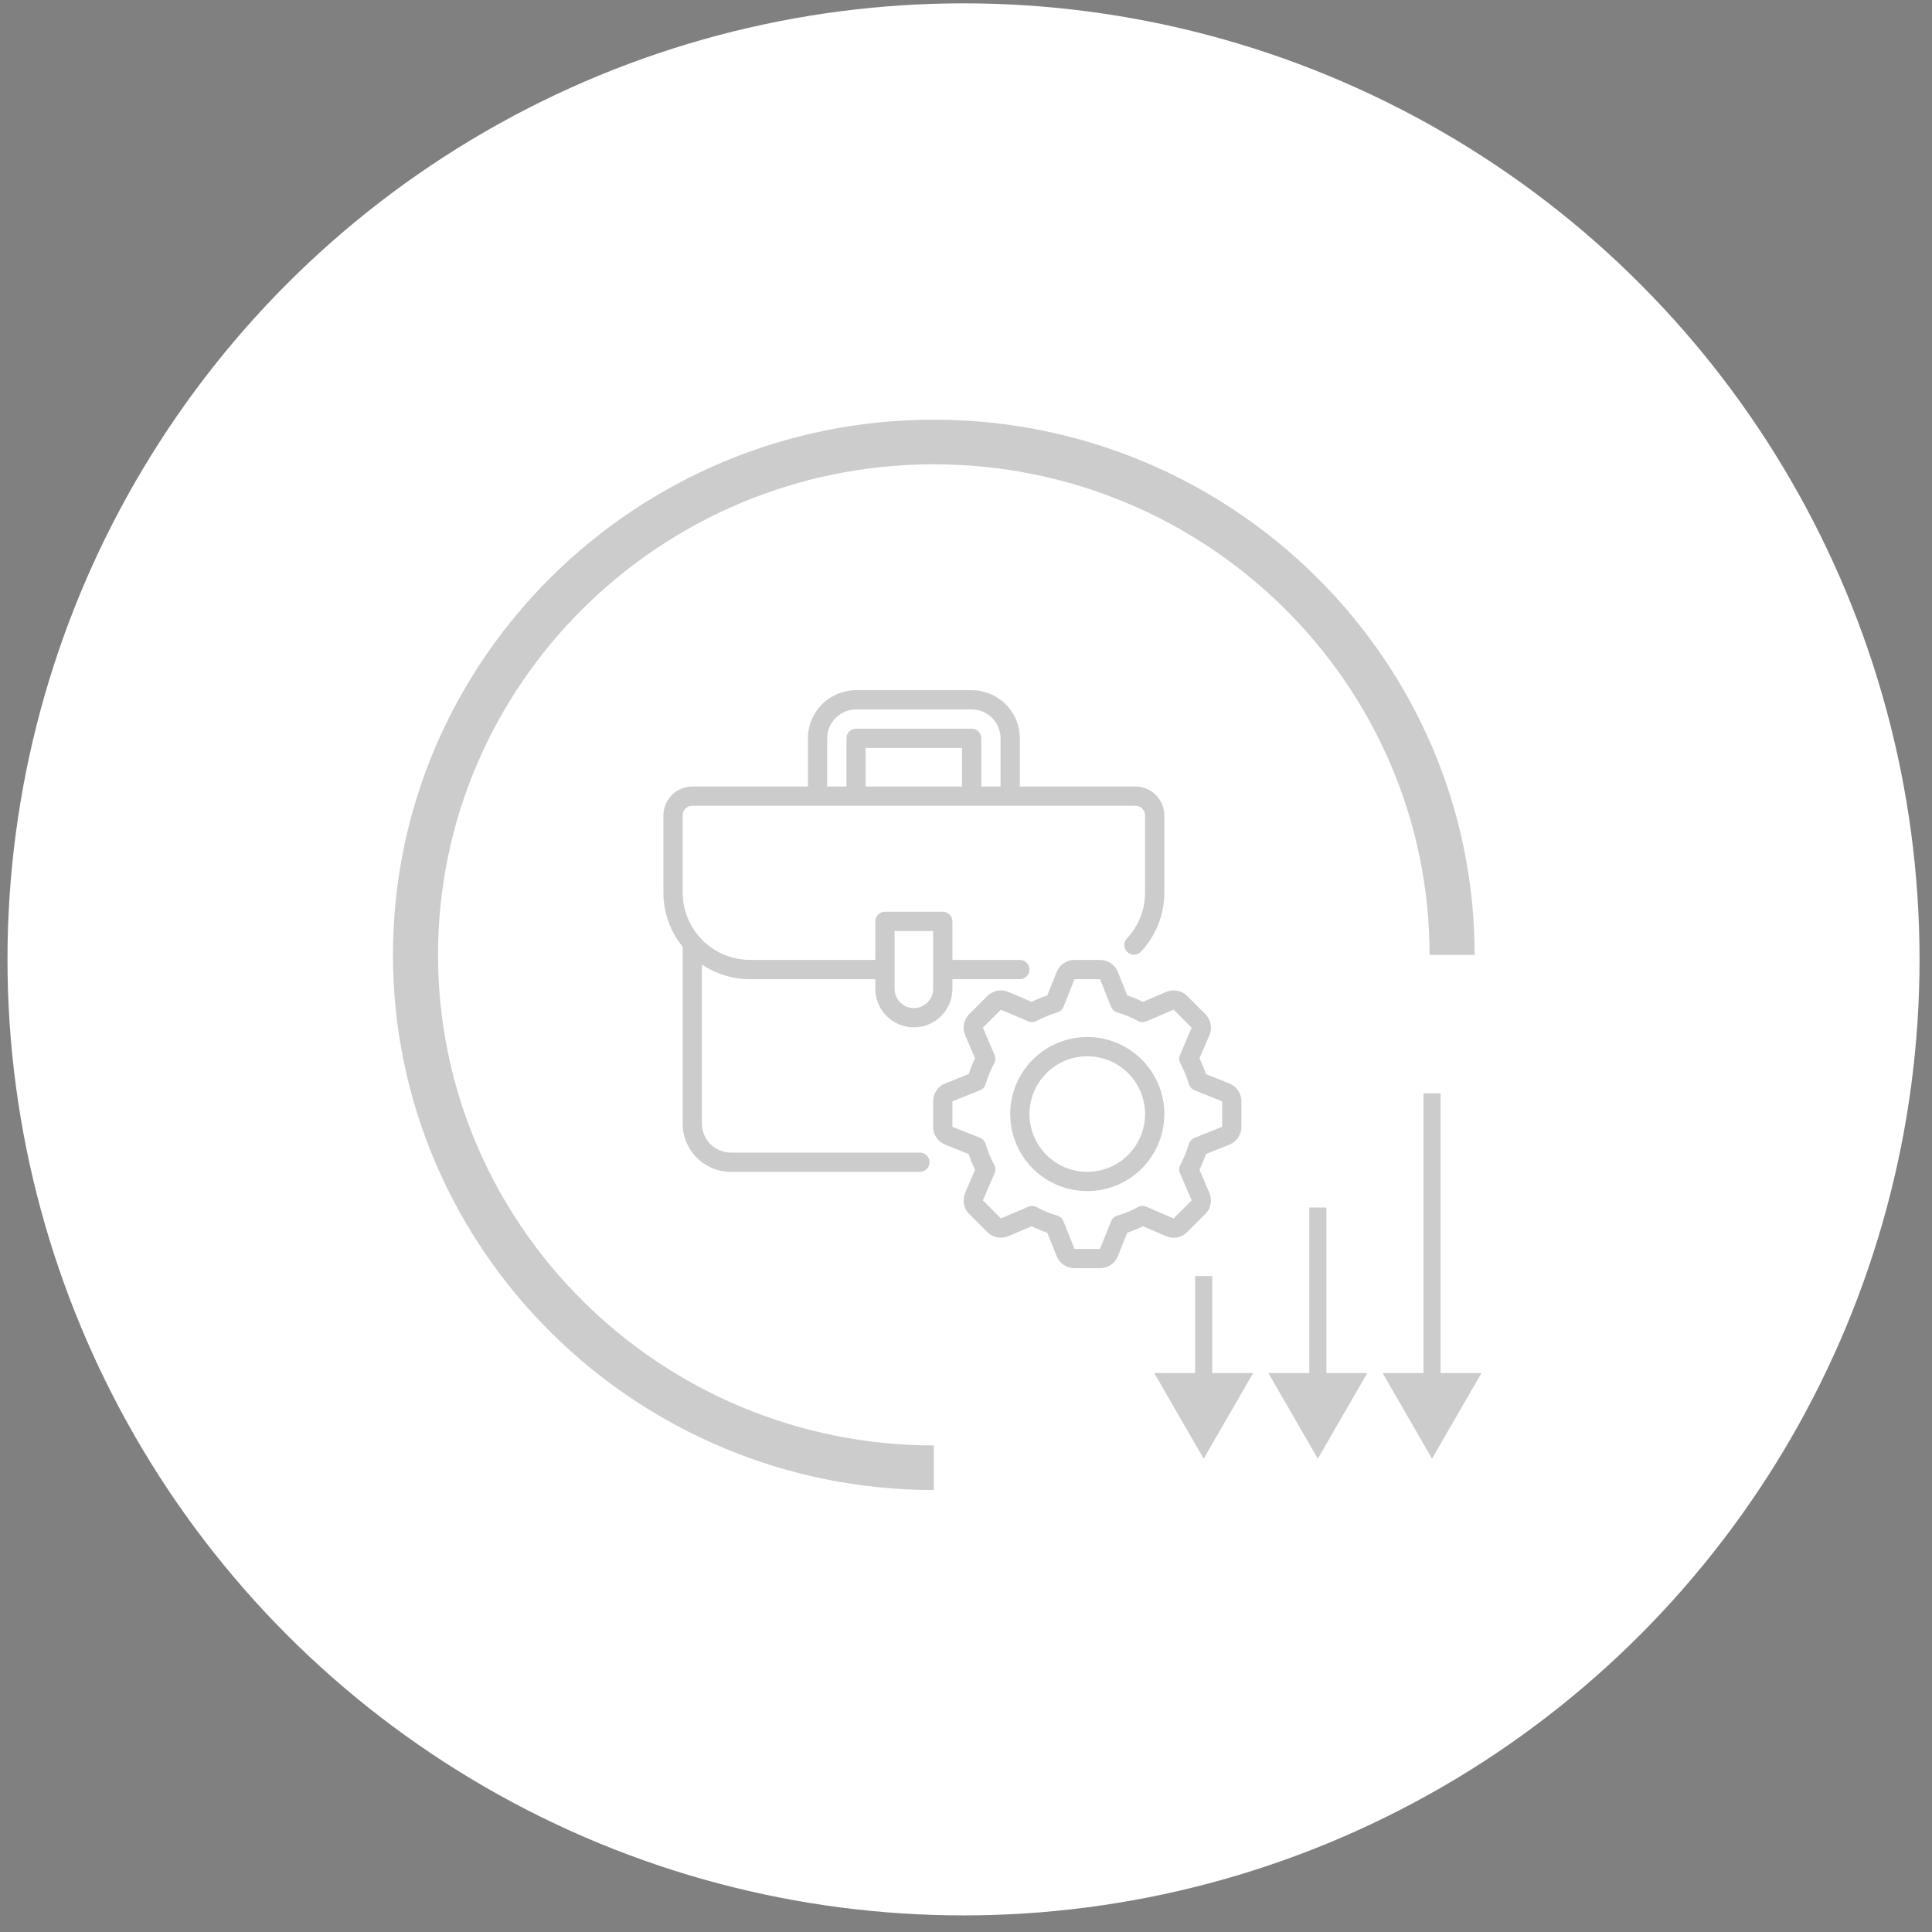
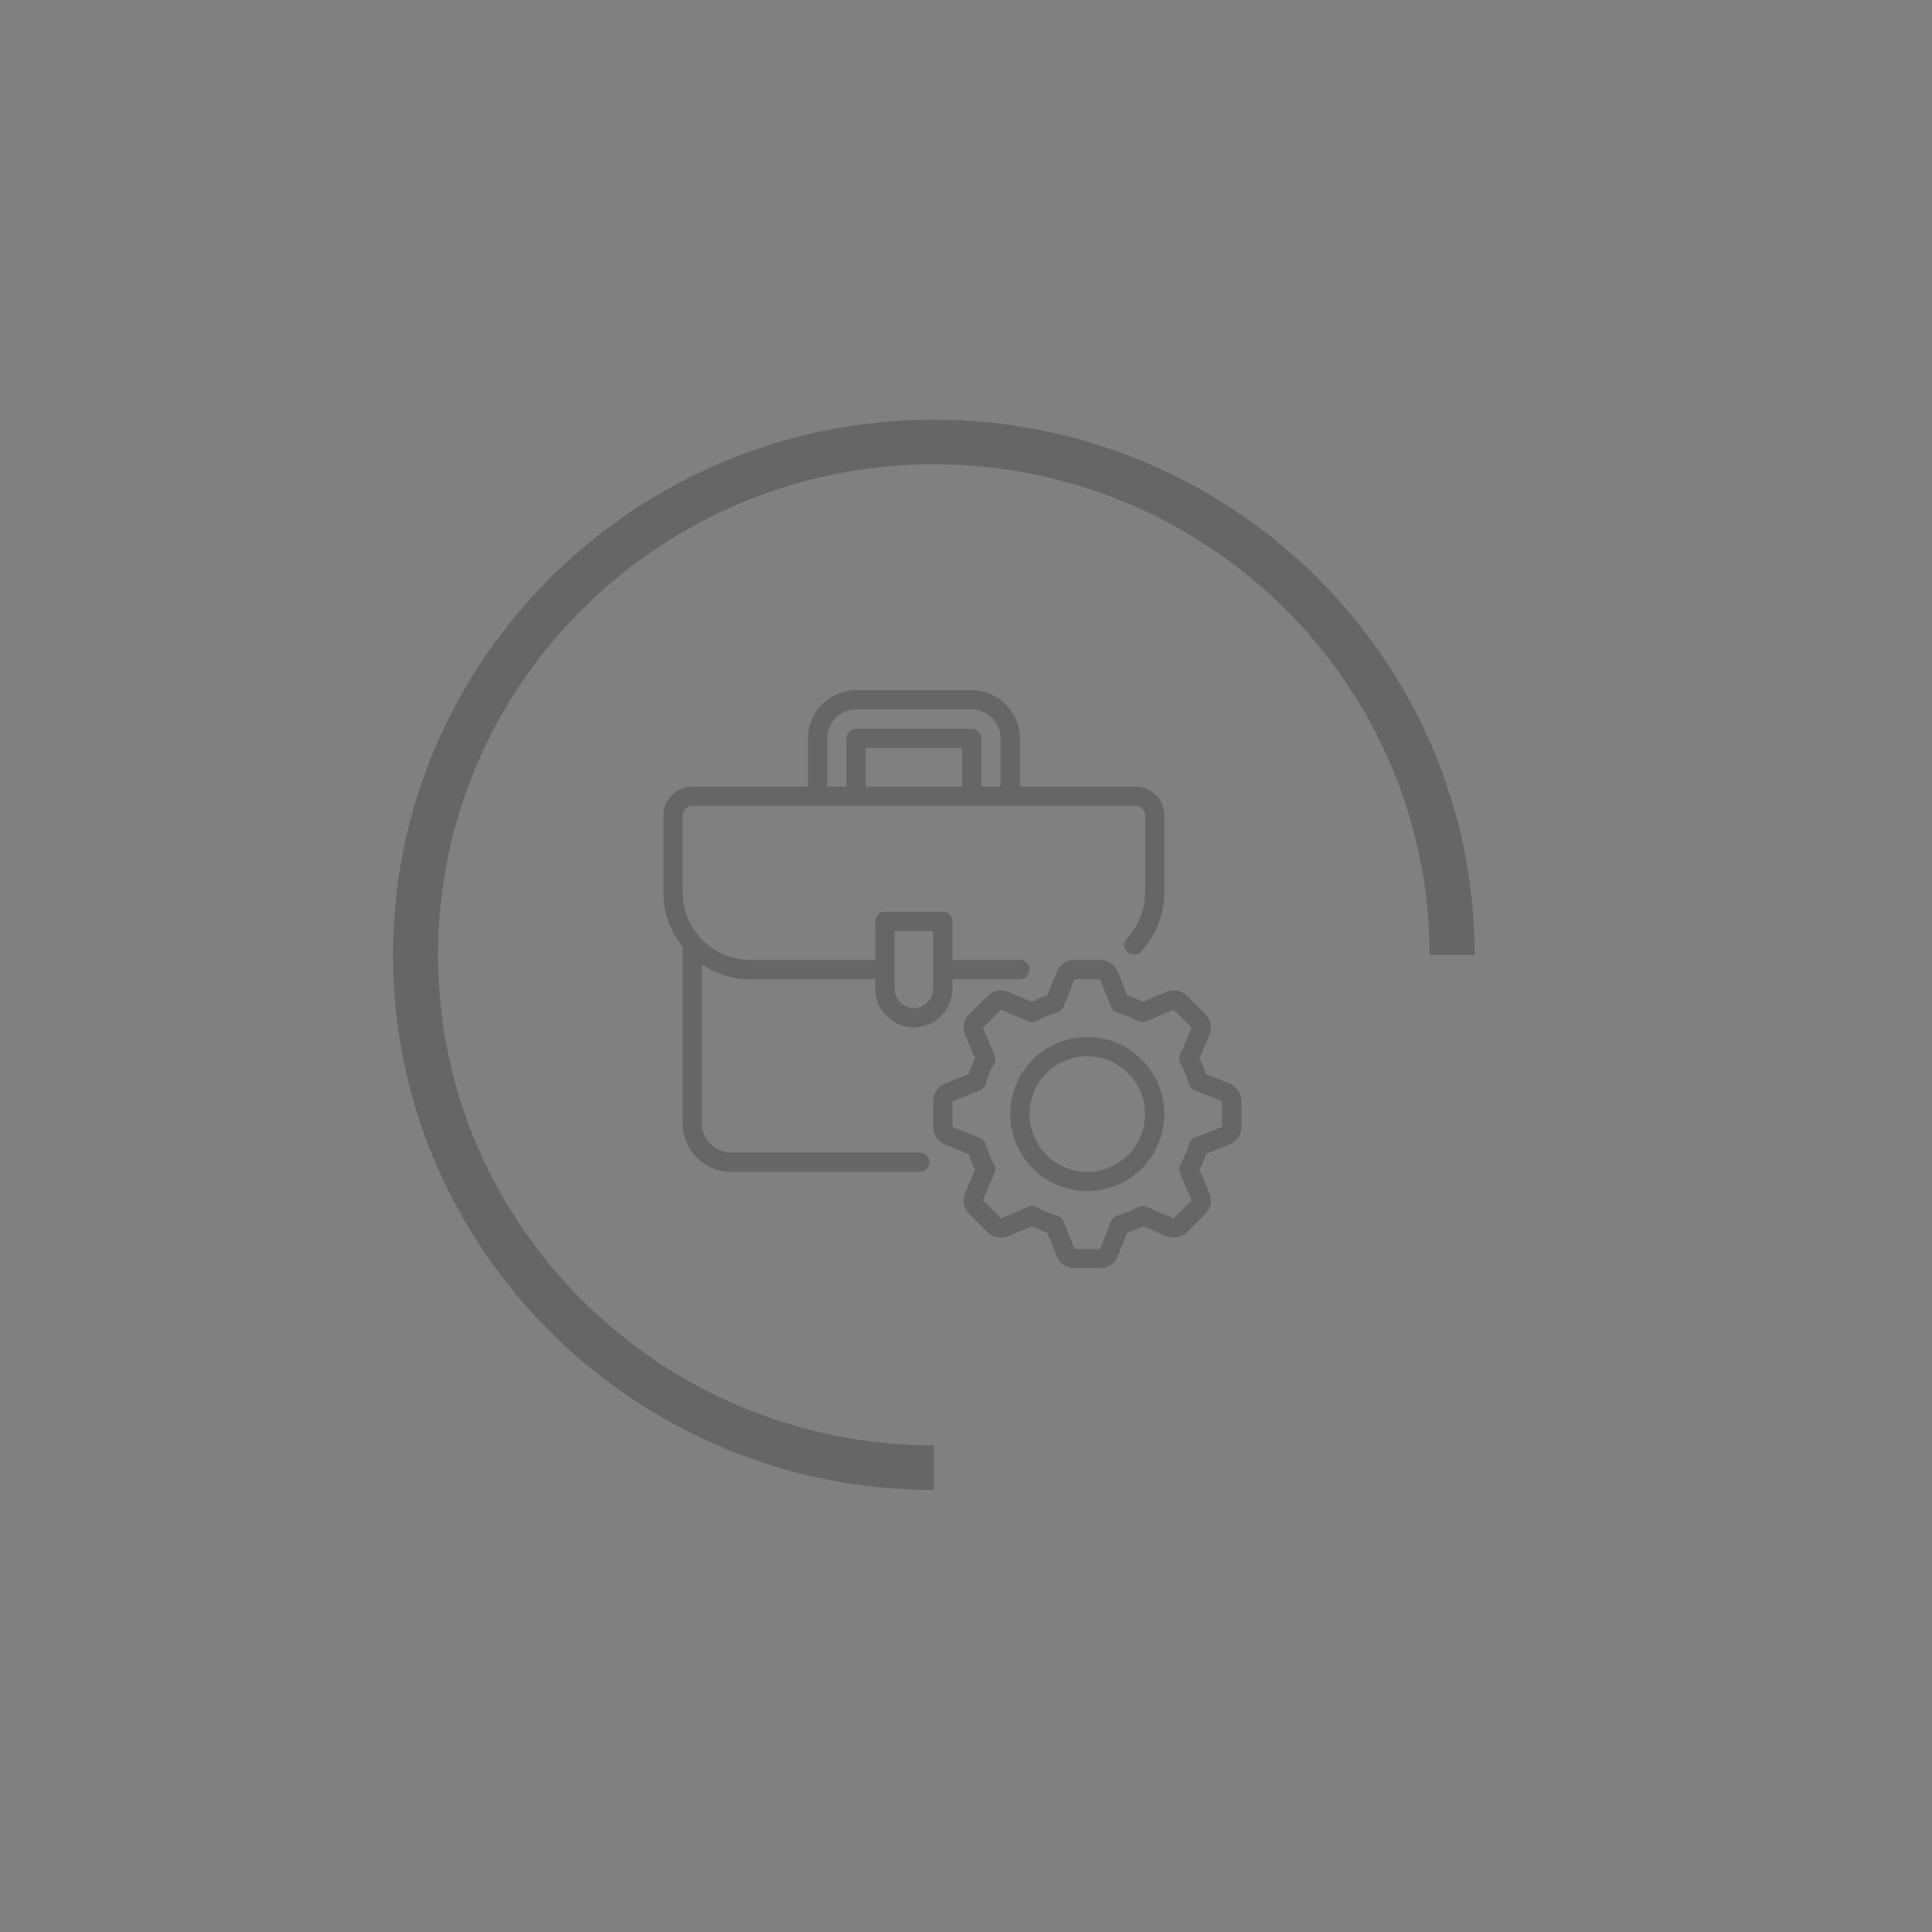
<svg xmlns="http://www.w3.org/2000/svg" width="113" height="113" viewBox="0 0 113 113" fill="none">
  <rect x="0" y="0" width="113" height="113" fill="#808080" stroke="none" />
-   <circle cx="56.355" cy="56.112" r="55.917" fill="white" />
  <g clip-path="url(#clip0_1603_4)">
    <path d="M22.984 55.848C22.984 73.108 37.174 87.149 54.617 87.149V84.541C38.629 84.541 25.62 71.668 25.62 55.848C25.62 40.028 38.629 27.155 54.617 27.155C70.604 27.155 83.613 40.028 83.613 55.848H86.249C86.249 38.588 72.059 24.547 54.617 24.547C37.174 24.547 22.984 38.588 22.984 55.848Z" fill="black" fill-opacity="0.2" />
    <path d="M53.803 67.413H42.745C42.297 67.413 41.867 67.235 41.55 66.918C41.233 66.601 41.055 66.171 41.055 65.723V56.414C41.888 56.974 42.868 57.272 43.872 57.271H51.197V57.835C51.197 58.432 51.434 59.006 51.857 59.428C52.28 59.851 52.853 60.088 53.451 60.088C54.049 60.088 54.622 59.851 55.045 59.428C55.467 59.006 55.705 58.432 55.705 57.835V57.271H59.649C59.798 57.271 59.942 57.212 60.047 57.106C60.153 57 60.212 56.857 60.212 56.708C60.212 56.558 60.153 56.415 60.047 56.309C59.942 56.203 59.798 56.144 59.649 56.144H55.705V53.89C55.705 53.816 55.69 53.743 55.662 53.675C55.633 53.606 55.592 53.544 55.54 53.492C55.487 53.44 55.425 53.398 55.357 53.37C55.288 53.341 55.215 53.327 55.141 53.327H51.761C51.687 53.327 51.613 53.341 51.545 53.37C51.476 53.398 51.414 53.44 51.362 53.492C51.31 53.544 51.268 53.606 51.24 53.675C51.212 53.743 51.197 53.816 51.197 53.89V56.144H43.872C42.826 56.143 41.824 55.727 41.084 54.988C40.345 54.248 39.929 53.246 39.928 52.2V47.692C39.928 47.543 39.987 47.4 40.093 47.294C40.199 47.188 40.342 47.129 40.491 47.129H66.41C66.56 47.129 66.703 47.188 66.809 47.294C66.914 47.4 66.974 47.543 66.974 47.692V52.2C66.975 53.2 66.594 54.163 65.909 54.891C65.807 55 65.752 55.145 65.757 55.295C65.762 55.444 65.826 55.585 65.935 55.688C66.044 55.79 66.189 55.844 66.339 55.839C66.488 55.835 66.629 55.771 66.731 55.662C67.613 54.725 68.103 53.486 68.101 52.2V47.692C68.1 47.244 67.922 46.814 67.605 46.498C67.288 46.181 66.859 46.002 66.41 46.002H59.649V43.184C59.648 42.438 59.351 41.721 58.823 41.193C58.295 40.665 57.579 40.368 56.832 40.367H50.07C49.323 40.368 48.607 40.665 48.079 41.193C47.551 41.721 47.254 42.438 47.253 43.184V46.002H40.491C40.043 46.002 39.613 46.181 39.296 46.498C38.98 46.814 38.801 47.244 38.801 47.692V52.2C38.8 53.358 39.198 54.481 39.928 55.38V65.723C39.929 66.47 40.226 67.186 40.754 67.714C41.282 68.242 41.998 68.54 42.745 68.54H53.803C53.953 68.54 54.096 68.481 54.201 68.375C54.307 68.27 54.367 68.126 54.367 67.977C54.367 67.828 54.307 67.684 54.201 67.579C54.096 67.473 53.953 67.413 53.803 67.413ZM52.324 54.454H54.578V57.835C54.578 58.133 54.459 58.42 54.248 58.631C54.036 58.843 53.75 58.962 53.451 58.962C53.152 58.962 52.865 58.843 52.654 58.631C52.443 58.42 52.324 58.133 52.324 57.835V54.454ZM56.268 46.002H50.633V43.748H56.268V46.002ZM48.38 43.184C48.38 42.736 48.558 42.307 48.875 41.99C49.192 41.673 49.622 41.495 50.07 41.494H56.832C57.28 41.495 57.709 41.673 58.026 41.99C58.343 42.307 58.522 42.736 58.522 43.184V46.002H57.395V43.184C57.395 43.111 57.381 43.037 57.352 42.969C57.324 42.901 57.282 42.838 57.23 42.786C57.178 42.734 57.116 42.692 57.047 42.664C56.979 42.636 56.906 42.621 56.832 42.621H50.07C49.996 42.621 49.923 42.636 49.854 42.664C49.786 42.692 49.724 42.734 49.672 42.786C49.619 42.838 49.578 42.901 49.55 42.969C49.521 43.037 49.507 43.111 49.507 43.184V46.002H48.38V43.184ZM71.9 63.367L70.532 62.821C70.428 62.507 70.302 62.2 70.155 61.903L70.734 60.552C70.823 60.346 70.849 60.117 70.806 59.895C70.763 59.674 70.655 59.471 70.495 59.312L69.441 58.258C69.282 58.098 69.079 57.989 68.858 57.947C68.636 57.904 68.407 57.929 68.201 58.019L66.85 58.597C66.553 58.451 66.246 58.325 65.932 58.22L65.385 56.853C65.302 56.643 65.158 56.464 64.971 56.337C64.784 56.211 64.564 56.144 64.338 56.144H62.848C62.623 56.144 62.402 56.211 62.215 56.337C62.029 56.464 61.885 56.643 61.802 56.853L61.254 58.22C60.94 58.325 60.634 58.451 60.337 58.597L58.986 58.019C58.78 57.929 58.55 57.904 58.329 57.947C58.108 57.989 57.904 58.098 57.746 58.258L56.691 59.312C56.531 59.471 56.423 59.674 56.38 59.895C56.338 60.117 56.363 60.346 56.453 60.552L57.031 61.903C56.885 62.2 56.759 62.507 56.654 62.821L55.286 63.368C55.077 63.451 54.897 63.595 54.771 63.782C54.644 63.968 54.577 64.189 54.578 64.414V65.905C54.577 66.131 54.644 66.351 54.77 66.537C54.897 66.724 55.076 66.868 55.286 66.951L56.654 67.498C56.759 67.812 56.885 68.119 57.031 68.416L56.453 69.767C56.363 69.974 56.338 70.203 56.38 70.424C56.423 70.645 56.531 70.848 56.691 71.007L57.746 72.061C57.904 72.222 58.108 72.33 58.329 72.373C58.55 72.415 58.779 72.39 58.986 72.3L60.337 71.721C60.634 71.868 60.94 71.994 61.254 72.099L61.801 73.466C61.884 73.676 62.029 73.856 62.215 73.982C62.402 74.108 62.622 74.176 62.848 74.175H64.338C64.564 74.176 64.784 74.109 64.971 73.982C65.158 73.856 65.302 73.676 65.385 73.466L65.932 72.099C66.246 71.994 66.553 71.868 66.85 71.721L68.2 72.3C68.407 72.39 68.636 72.415 68.857 72.373C69.079 72.33 69.282 72.222 69.441 72.061L70.495 71.007C70.655 70.848 70.763 70.645 70.806 70.424C70.849 70.203 70.823 69.974 70.734 69.767L70.155 68.416C70.302 68.119 70.428 67.812 70.533 67.498L71.9 66.951C72.11 66.868 72.289 66.724 72.416 66.538C72.542 66.351 72.609 66.131 72.609 65.905V64.414C72.609 64.189 72.542 63.968 72.416 63.782C72.289 63.595 72.11 63.451 71.9 63.367ZM71.482 65.905L69.866 66.551C69.787 66.583 69.716 66.632 69.659 66.695C69.602 66.758 69.559 66.833 69.535 66.915C69.412 67.334 69.246 67.739 69.038 68.123C68.997 68.198 68.974 68.281 68.969 68.366C68.966 68.451 68.981 68.536 69.015 68.615L69.698 70.21L68.644 71.265L67.049 70.581C66.97 70.547 66.885 70.532 66.8 70.536C66.714 70.54 66.631 70.563 66.556 70.604C66.172 70.812 65.768 70.979 65.349 71.101C65.267 71.125 65.192 71.168 65.129 71.225C65.066 71.282 65.016 71.353 64.985 71.433L64.338 73.048H62.848L62.202 71.433C62.17 71.353 62.121 71.282 62.058 71.225C61.995 71.168 61.919 71.125 61.838 71.101C61.419 70.979 61.014 70.812 60.63 70.604C60.555 70.563 60.472 70.54 60.387 70.536C60.301 70.532 60.216 70.547 60.138 70.581L58.542 71.265L57.488 70.21L58.172 68.615C58.205 68.536 58.221 68.451 58.217 68.366C58.213 68.281 58.19 68.198 58.149 68.123C57.941 67.739 57.774 67.334 57.651 66.915C57.627 66.833 57.585 66.758 57.528 66.695C57.47 66.632 57.399 66.583 57.32 66.551L55.705 65.905V64.415L57.32 63.768C57.399 63.736 57.47 63.687 57.528 63.624C57.585 63.561 57.627 63.486 57.651 63.404C57.774 62.985 57.941 62.58 58.149 62.196C58.19 62.121 58.213 62.038 58.217 61.953C58.221 61.868 58.205 61.783 58.172 61.705L57.488 60.109L58.542 59.054L60.138 59.738C60.216 59.772 60.301 59.787 60.387 59.783C60.472 59.779 60.555 59.756 60.63 59.715C61.014 59.507 61.419 59.34 61.838 59.218C61.919 59.194 61.995 59.152 62.058 59.094C62.121 59.037 62.17 58.966 62.202 58.887L62.848 57.271H64.339L64.985 58.887C65.016 58.966 65.066 59.037 65.129 59.094C65.192 59.152 65.267 59.194 65.349 59.218C65.768 59.34 66.173 59.507 66.557 59.715C66.631 59.756 66.715 59.779 66.8 59.783C66.885 59.787 66.97 59.772 67.048 59.738L68.644 59.054L69.698 60.109L69.015 61.705C68.981 61.783 68.966 61.868 68.97 61.953C68.974 62.038 68.997 62.121 69.038 62.196C69.246 62.58 69.412 62.985 69.535 63.404C69.559 63.486 69.602 63.561 69.659 63.624C69.716 63.687 69.787 63.736 69.866 63.768L71.482 64.414V65.905ZM63.593 60.652C62.702 60.652 61.83 60.916 61.089 61.412C60.348 61.907 59.77 62.611 59.429 63.435C59.087 64.258 58.998 65.165 59.172 66.039C59.346 66.913 59.775 67.717 60.406 68.347C61.036 68.978 61.839 69.407 62.714 69.581C63.588 69.755 64.495 69.665 65.318 69.324C66.142 68.983 66.846 68.405 67.341 67.664C67.837 66.923 68.101 66.051 68.101 65.16C68.1 63.965 67.624 62.819 66.779 61.974C65.934 61.129 64.788 60.653 63.593 60.652ZM63.593 68.54C62.925 68.54 62.271 68.342 61.715 67.971C61.159 67.599 60.726 67.071 60.47 66.453C60.214 65.836 60.147 65.156 60.277 64.5C60.408 63.844 60.73 63.242 61.203 62.769C61.675 62.296 62.278 61.974 62.934 61.844C63.59 61.713 64.269 61.78 64.887 62.036C65.505 62.292 66.033 62.725 66.404 63.281C66.776 63.837 66.974 64.491 66.974 65.16C66.973 66.056 66.617 66.915 65.983 67.549C65.349 68.183 64.49 68.539 63.593 68.54Z" fill="black" fill-opacity="0.2" />
-     <path d="M70.402 85.318L73.294 80.309L67.511 80.309L70.402 85.318ZM69.901 74.633L69.901 80.81L70.903 80.81L70.903 74.633L69.901 74.633Z" fill="black" fill-opacity="0.2" />
-     <path d="M77.078 85.317L79.97 80.308L74.186 80.308L77.078 85.317ZM76.577 70.625L76.577 80.809L77.579 80.809L77.579 70.625L76.577 70.625Z" fill="black" fill-opacity="0.2" />
-     <path d="M83.758 85.315L86.65 80.307L80.866 80.307L83.758 85.315ZM83.257 63.945L83.257 80.808L84.259 80.808L84.259 63.945L83.257 63.945Z" fill="black" fill-opacity="0.2" />
  </g>
  <defs>
    <clipPath id="clip0_1603_4">
      <rect width="87.483" height="62.602" fill="white" transform="translate(22.984 24.547)" />
    </clipPath>
  </defs>
</svg>